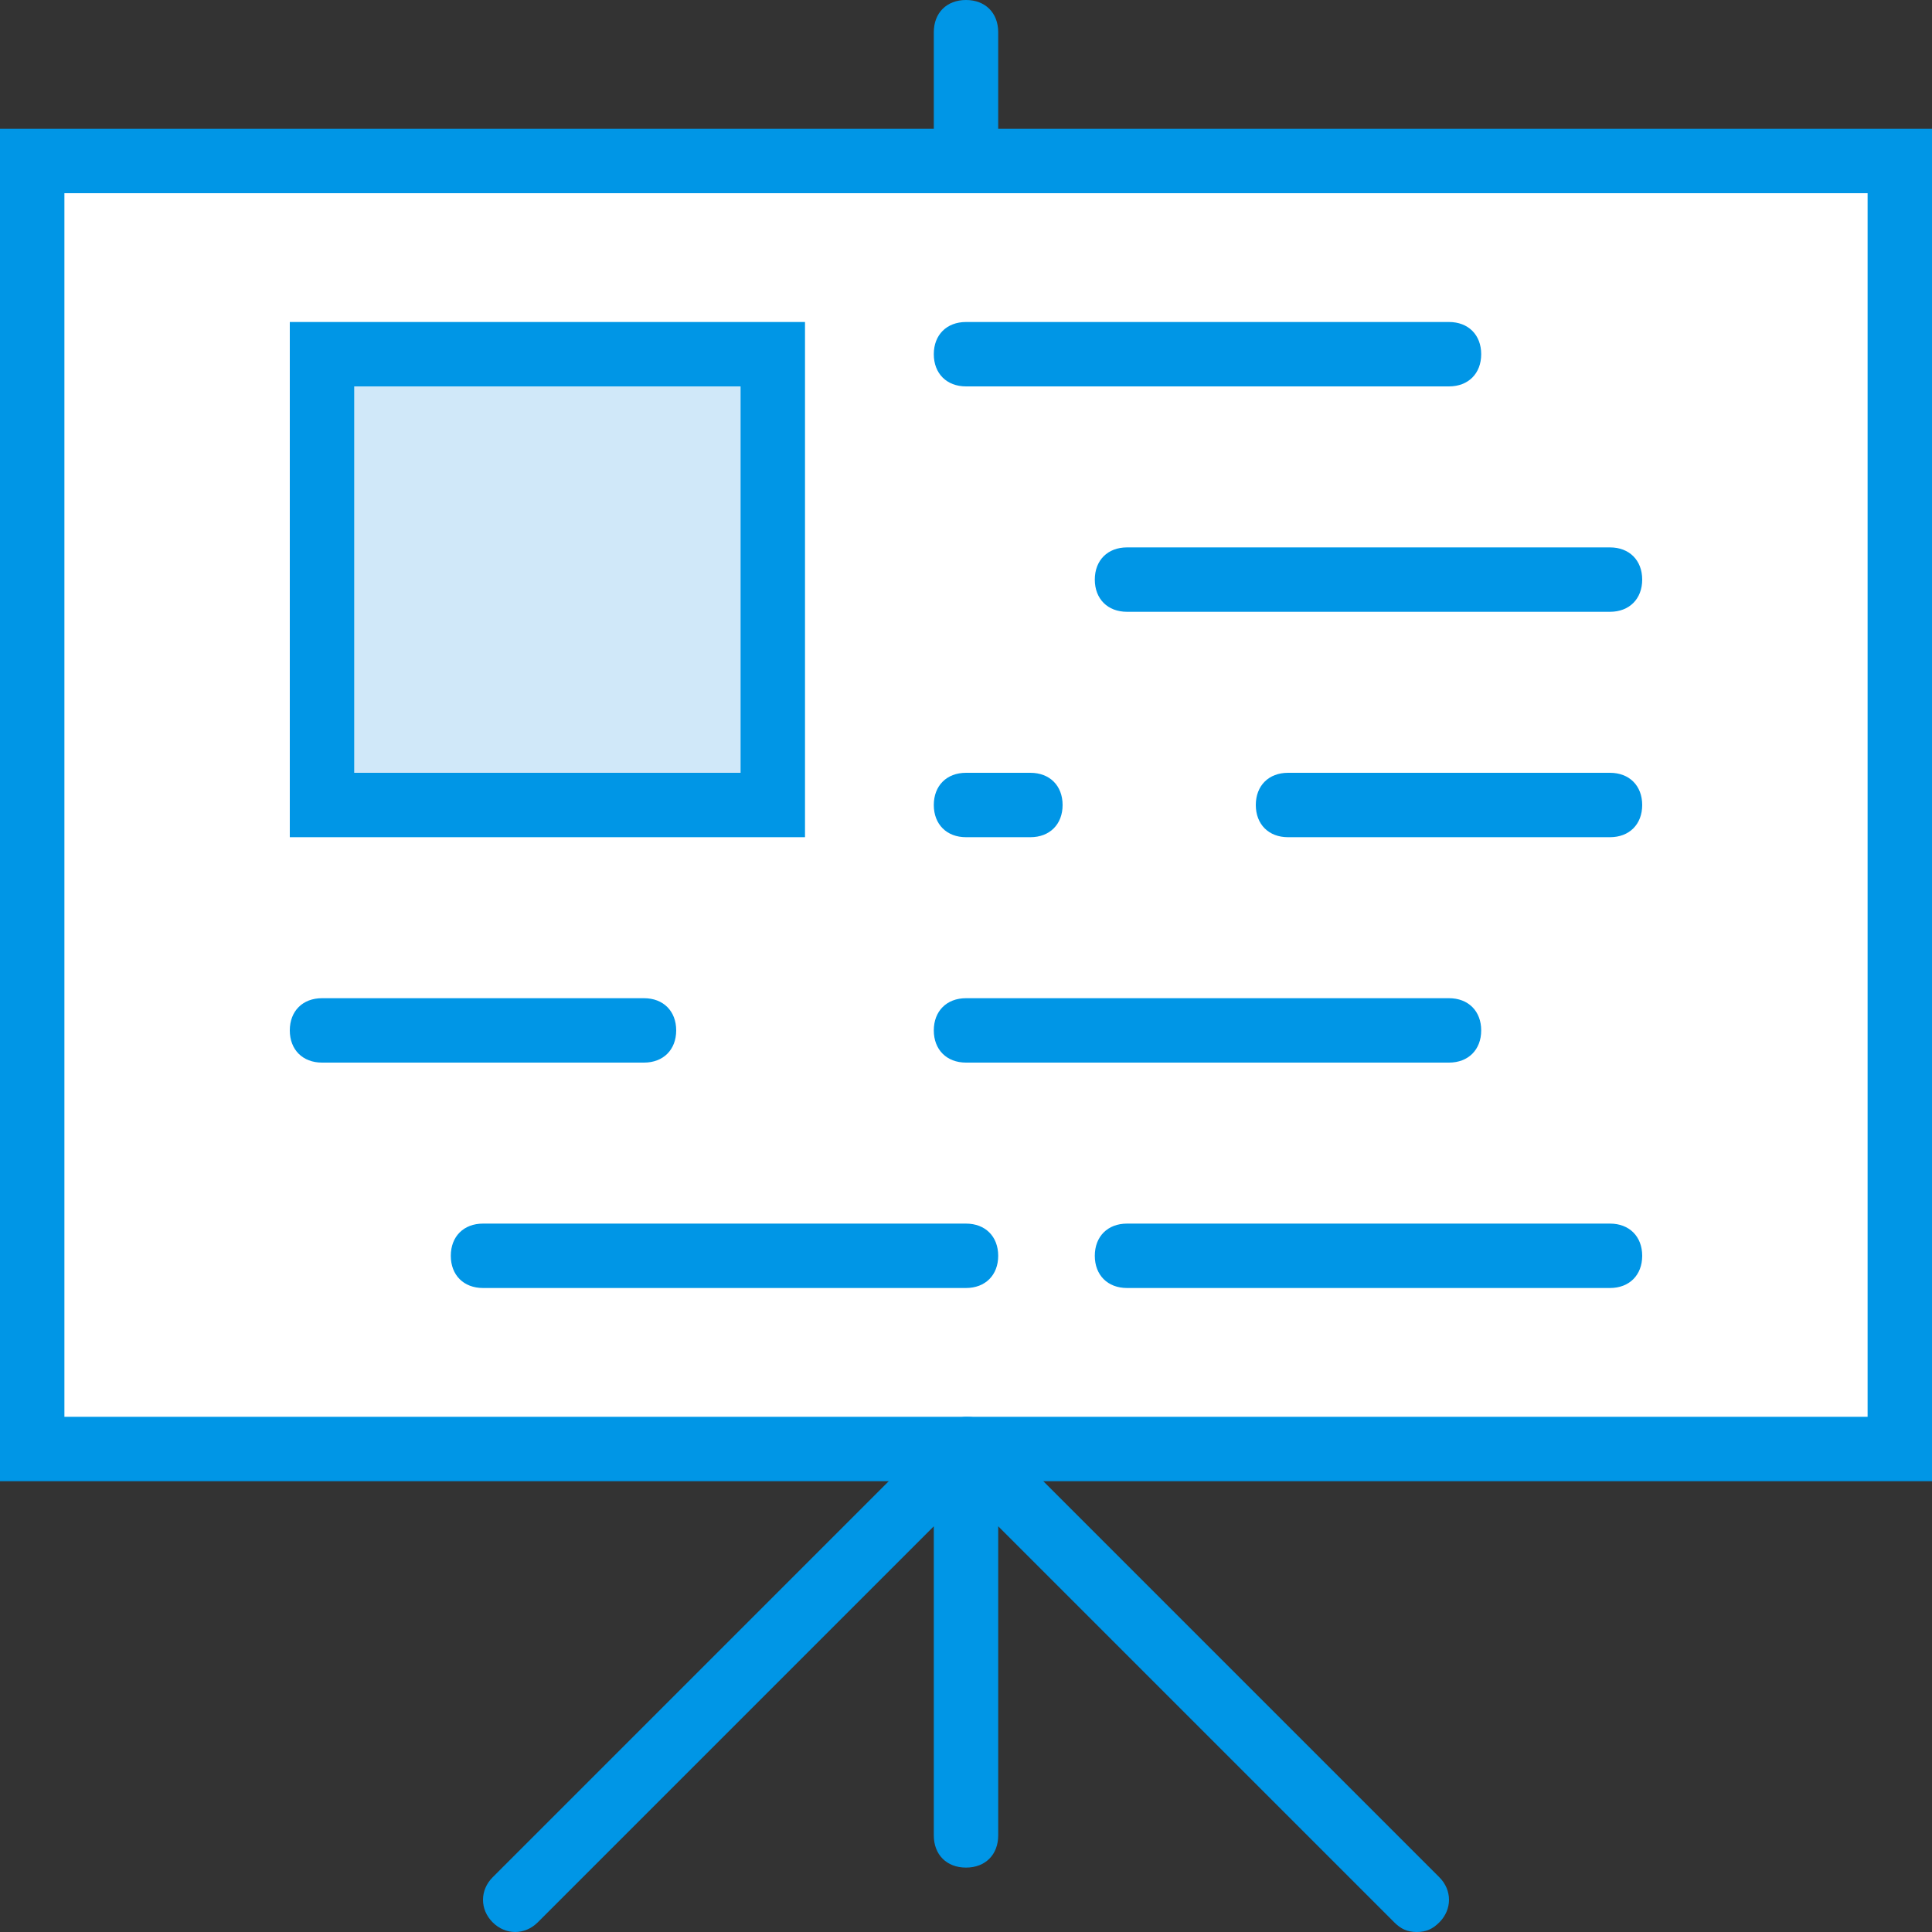
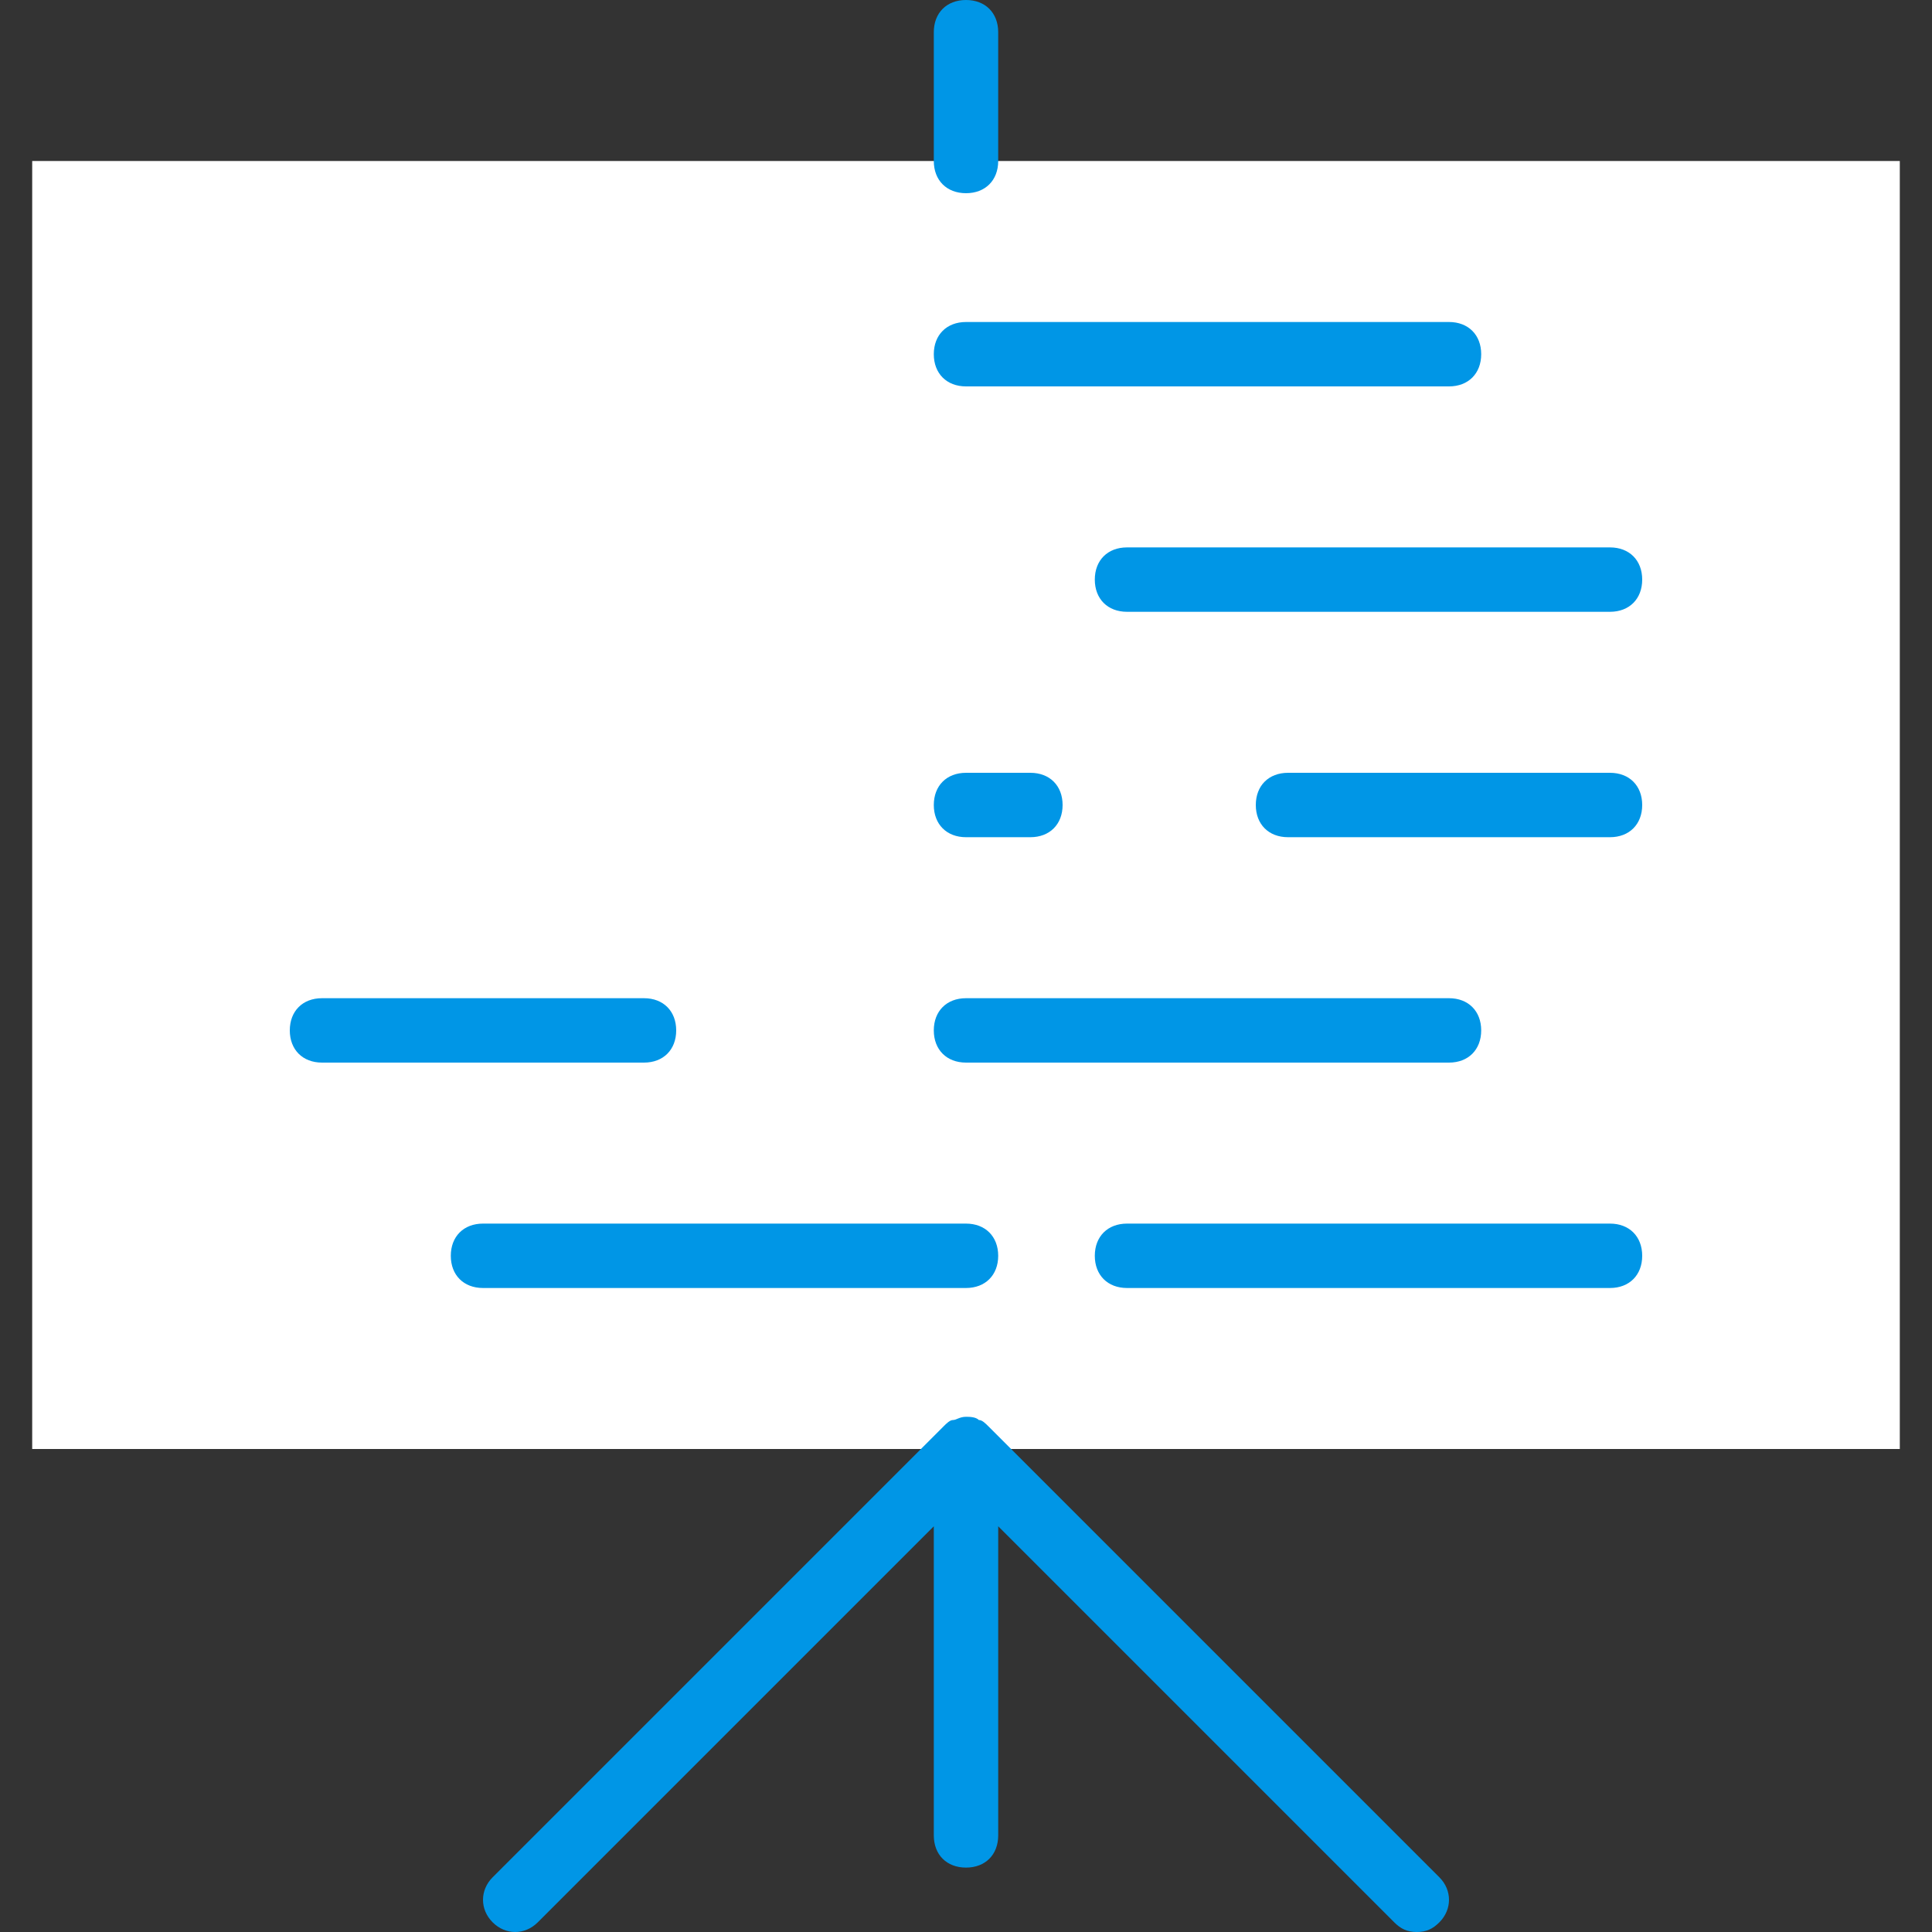
<svg xmlns="http://www.w3.org/2000/svg" height="800px" width="800px" version="1.1" id="Layer_1" viewBox="0 0 512 512" xml:space="preserve">
  <rect x="0" y="0" width="512" height="512" fill="#333333" stroke="none" />
  <g transform="translate(1 1)">
    <polygon style="fill:#FFFFFF;" points="7.533,41.667 502.467,41.667 502.467,383 7.533,383  " />
    <g>
-       <path style="fill:#0096E6;" d="M511,391.533H-1v-358.4h512V391.533z M16.067,374.467h477.867V50.2H16.067V374.467z" />
      <path style="fill:#0096E6;" d="M374.467,511c-2.56,0-4.267-0.853-5.973-2.56l-104.96-104.96v81.92c0,5.12-3.413,8.533-8.533,8.533    c-5.12,0-8.533-3.413-8.533-8.533v-81.92l-104.96,104.96c-3.413,3.413-8.533,3.413-11.947,0s-3.413-8.533,0-11.947    l119.467-119.467c0.853-0.853,1.707-1.707,2.56-1.707c0.853,0,1.707-0.853,3.413-0.853l0,0l0,0l0,0c0.853,0,2.56,0,3.413,0.853    c0.853,0,1.707,0.853,2.56,1.707L380.44,496.493c3.413,3.413,3.413,8.533,0,11.947C378.733,510.147,377.027,511,374.467,511z     M425.667,340.333h-128c-5.12,0-8.533-3.413-8.533-8.533s3.413-8.533,8.533-8.533h128c5.12,0,8.533,3.413,8.533,8.533    S430.787,340.333,425.667,340.333z M255,340.333H127c-5.12,0-8.533-3.413-8.533-8.533s3.413-8.533,8.533-8.533h128    c5.12,0,8.533,3.413,8.533,8.533S260.12,340.333,255,340.333z M383,280.6H255c-5.12,0-8.533-3.413-8.533-8.533    s3.413-8.533,8.533-8.533h128c5.12,0,8.533,3.413,8.533,8.533S388.12,280.6,383,280.6z M169.667,280.6H84.333    c-5.12,0-8.533-3.413-8.533-8.533s3.413-8.533,8.533-8.533h85.333c5.12,0,8.533,3.413,8.533,8.533S174.787,280.6,169.667,280.6z     M425.667,220.867h-85.333c-5.12,0-8.533-3.413-8.533-8.533c0-5.12,3.413-8.533,8.533-8.533h85.333    c5.12,0,8.533,3.413,8.533,8.533C434.2,217.453,430.787,220.867,425.667,220.867z M272.067,220.867H255    c-5.12,0-8.533-3.413-8.533-8.533c0-5.12,3.413-8.533,8.533-8.533h17.067c5.12,0,8.533,3.413,8.533,8.533    C280.6,217.453,277.187,220.867,272.067,220.867z M425.667,161.133h-128c-5.12,0-8.533-3.413-8.533-8.533    c0-5.12,3.413-8.533,8.533-8.533h128c5.12,0,8.533,3.413,8.533,8.533C434.2,157.72,430.787,161.133,425.667,161.133z M383,101.4    H255c-5.12,0-8.533-3.413-8.533-8.533s3.413-8.533,8.533-8.533h128c5.12,0,8.533,3.413,8.533,8.533S388.12,101.4,383,101.4z     M255,50.2c-5.12,0-8.533-3.413-8.533-8.533V7.533C246.467,2.413,249.88-1,255-1c5.12,0,8.533,3.413,8.533,8.533v34.133    C263.533,46.787,260.12,50.2,255,50.2z" />
    </g>
-     <polygon style="fill:#D0E8F9;" points="84.333,92.867 203.8,92.867 203.8,212.333 84.333,212.333  " />
-     <path style="fill:#0096E6;" d="M212.333,220.867H75.8V84.333h136.533V220.867z M92.867,203.8h102.4V101.4h-102.4V203.8z" />
  </g>
</svg>